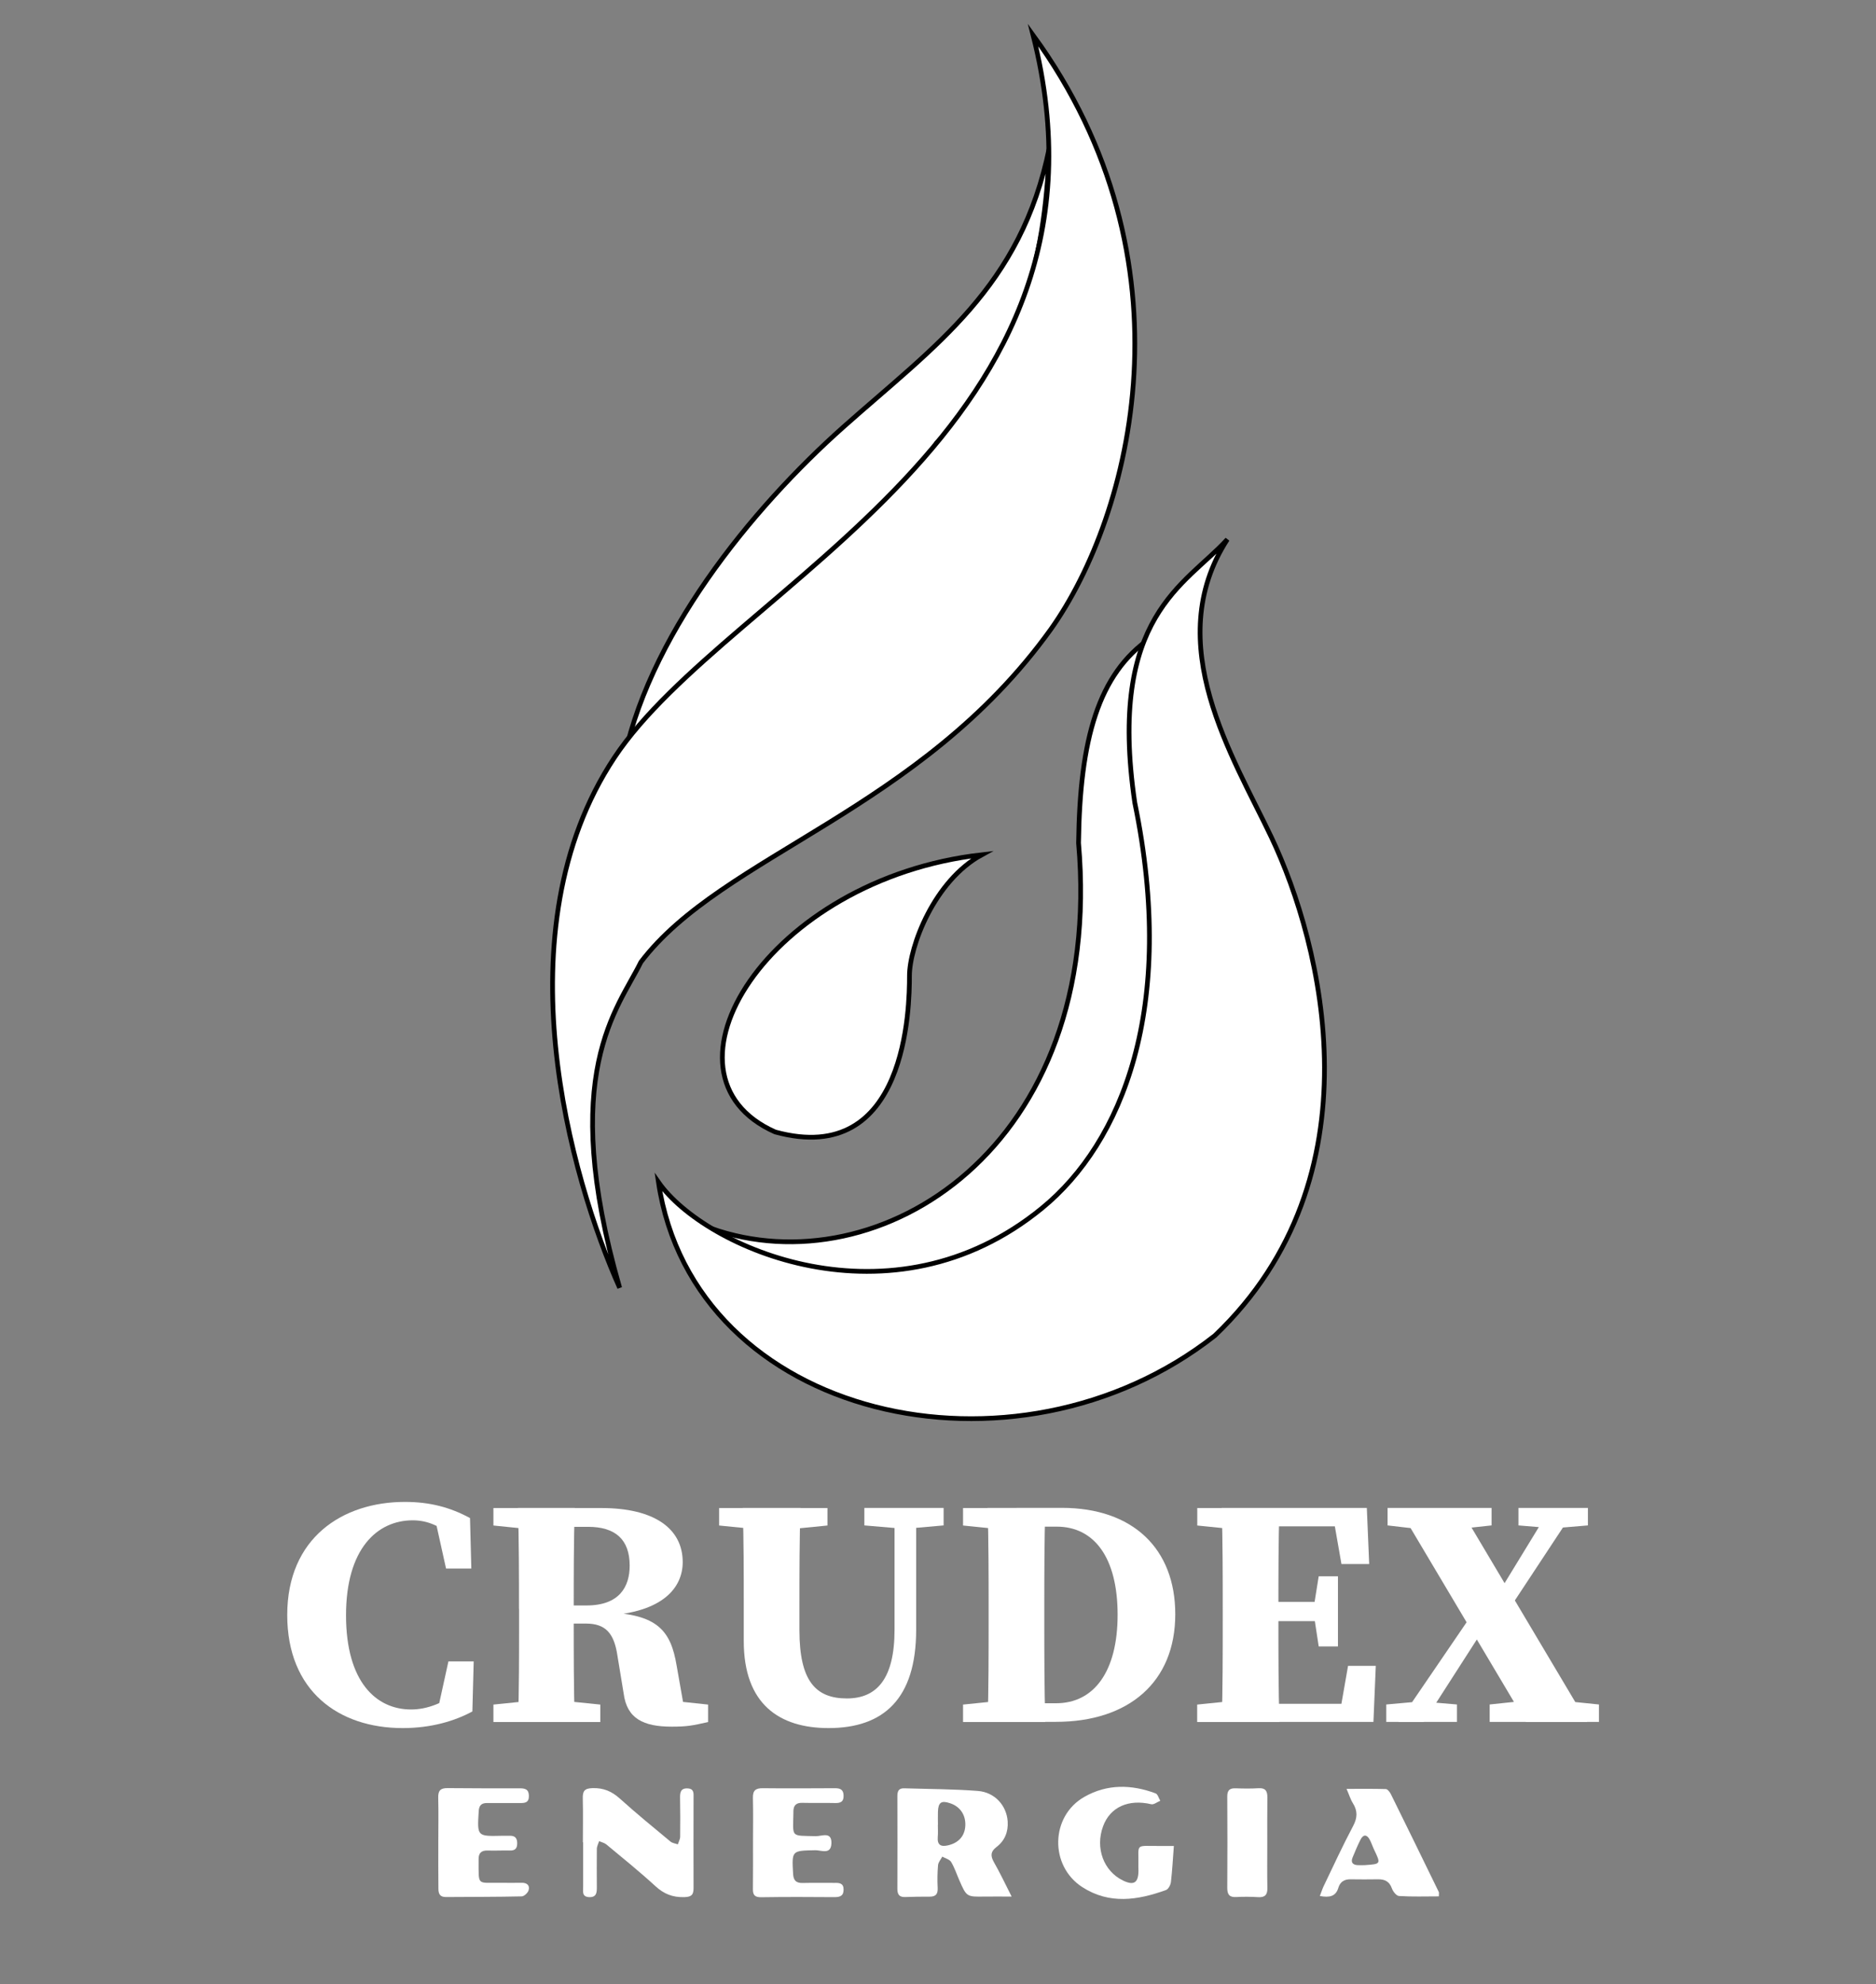
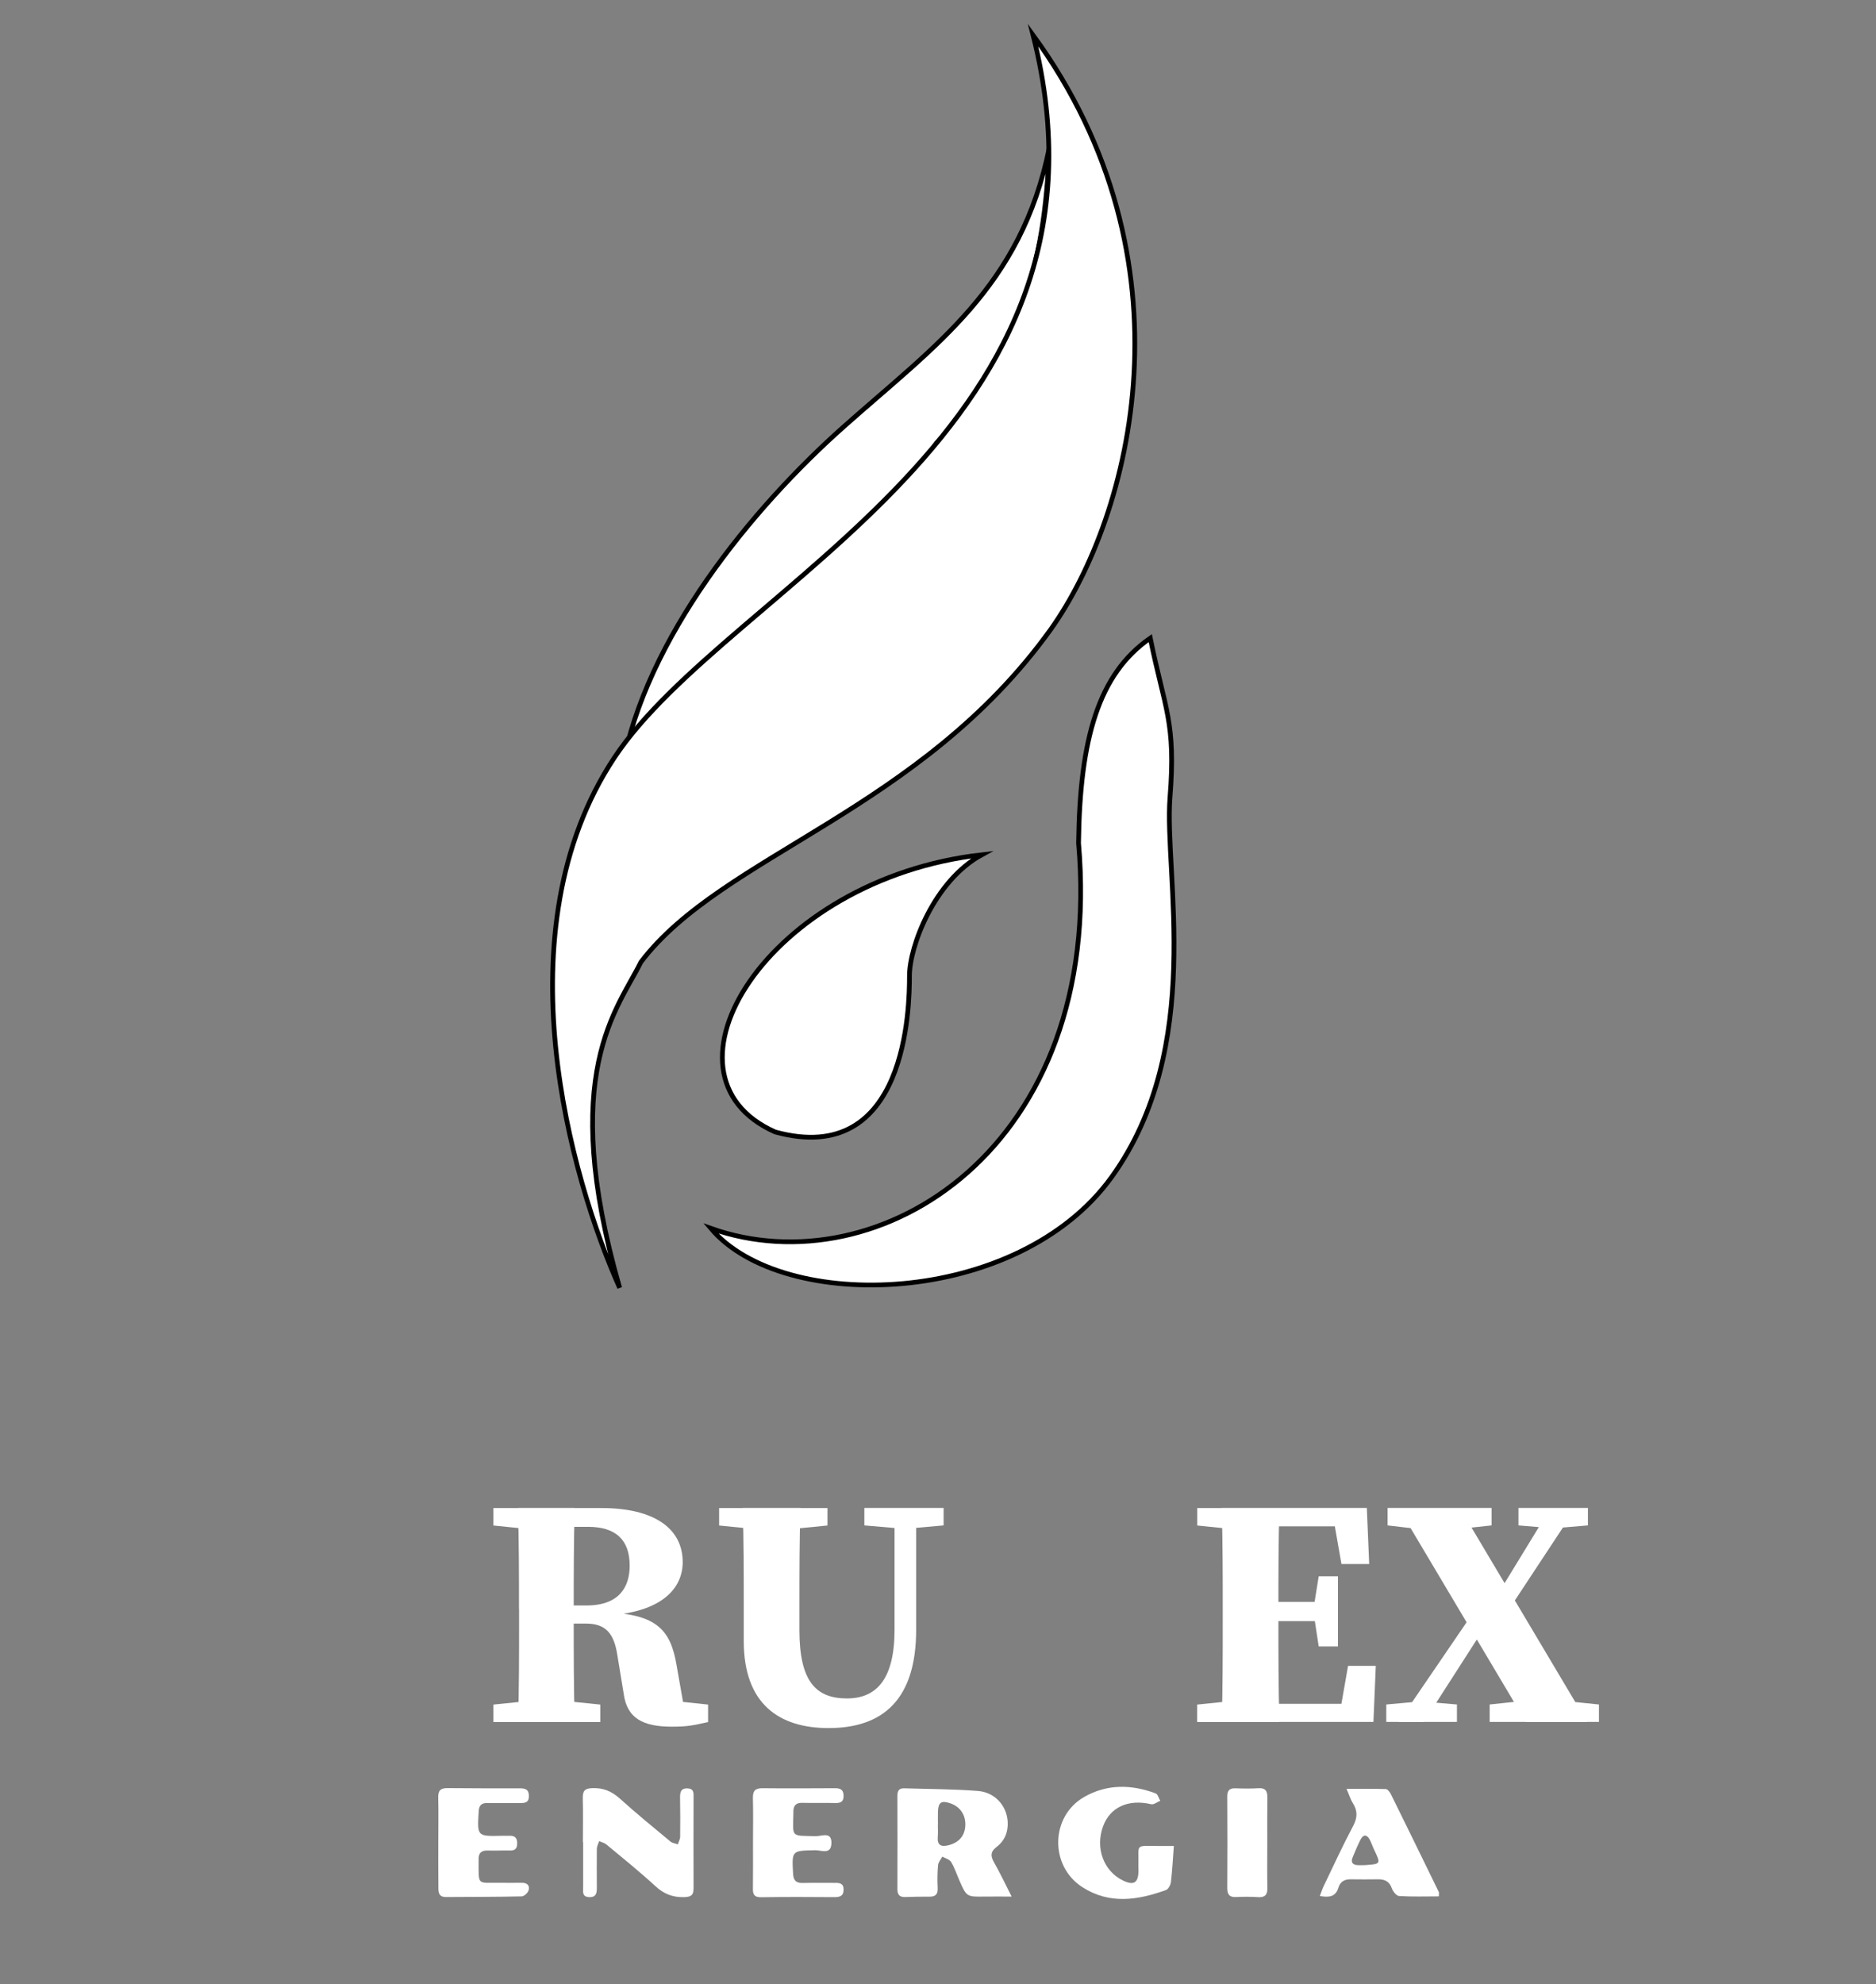
<svg xmlns="http://www.w3.org/2000/svg" version="1.1" id="Layer_1" x="0px" y="0px" viewBox="0 0 198.81 210.21" style="enable-background:new 0 0 198.81 210.21;" xml:space="preserve">
  <rect x="0" y="0" width="198.81" height="210.21" fill="#808080" stroke="none" />
  <style type="text/css">
	.st0{fill:#FFFFFF;stroke:#000000;stroke-width:0.5;stroke-miterlimit:10;}
	.st1{fill:#FFFFFF;}
</style>
  <g>
    <path class="st0" d="M104.05,90.55c-22.65,2.57-35.57,23.31-21.9,29.37c14.04,3.85,14.23-13.4,14.23-16.52   C96.37,100.28,99,93.3,104.05,90.55z" />
    <path class="st0" d="M111.2,15.66c-3,14.78-12.09,20.93-21.79,29.55S68.39,67.6,65.92,81.46c7.99-9.57,29.88-28.73,33.32-34.5   C107.98,37.5,110.75,28.17,111.2,15.66z" />
    <path class="st0" d="M109.48,3.72c17.41,23.86,10.48,50.85,1.87,62.96c-13.85,19.27-34.8,23.86-43.43,35.24   c-2.43,4.96-8.8,11.75-2.25,34.51c-5.18-11.56-12.73-37.81-0.56-56.17S120.09,45.6,109.48,3.72z" />
    <path class="st0" d="M121.9,67.6c-5.5,3.81-7.46,10.68-7.6,21.71c2.81,32.35-21.2,47.13-38.97,40.82   c7.66,9.07,32.56,8.33,42.48-5.44s5.54-32.15,6.18-40.2S123.43,75.13,121.9,67.6z" />
-     <path class="st0" d="M130.07,57.14c-4.38,4.83-12.73,8.08-9.81,27.9c4.49,21.76-1.38,36.04-9.83,42.95   c-15.93,13.04-35.78,4.23-40.65-2.75c3.74,25.15,37.82,32.86,58.97,16.25c17.6-16.8,11.37-41.44,5.99-52.78   C130.72,80.23,122.96,68.16,130.07,57.14z" />
  </g>
  <g>
    <g>
-       <path class="st1" d="M48.69,179.14v1.77l-2.36,0.51l1.19-5.41h2.68l-0.14,5.3c-1.89,1.02-4.37,1.76-7.39,1.76    c-6.78,0-12.23-3.92-12.23-11.98c0-8.17,5.86-11.98,12.47-11.98c2.66,0,4.81,0.58,6.9,1.71l0.14,5.35h-2.68l-1.21-5.46l2.36,0.53    v1.91c-1.68-1.48-3.09-2.09-4.68-2.09c-3.76,0-7.07,3-7.07,10.06c0,7.03,3.17,9.98,6.9,9.98    C45.32,181.1,47.04,180.38,48.69,179.14z" />
      <path class="st1" d="M52.29,161.61v-1.85h5.67v2.37H57.4L52.29,161.61z M58.51,180.06l5.11,0.52v1.85H52.29v-1.85l5.11-0.52H58.51    z M55,170.45c0-3.55,0-7.14-0.11-10.7h6.02c-0.11,3.51-0.11,7.05-0.11,10.8v1.06c0,3.68,0,7.27,0.11,10.82H54.9    c0.11-3.49,0.11-7.08,0.11-10.7V170.45z M58.01,170.08h4.15c3.5,0,4.57-2,4.57-4.22c0-2.78-1.53-4.11-4.41-4.11h-4.36v-1.99h5.79    c5.54,0,8.6,2.14,8.6,5.73c0,2.63-2,5.34-8.24,5.67l0.03-0.35c5.56,0.17,6.95,1.95,7.57,5.66l0.94,5.33l-2.89-1.78l5.28,0.56v1.85    c-1.67,0.38-2.24,0.49-3.85,0.49c-3,0-4.76-0.85-5.1-3.53l-0.66-4.01c-0.35-2.32-1.22-3.38-3.33-3.38h-4.08V170.08z" />
      <path class="st1" d="M76.21,161.61v-1.85h11.48v1.85l-5.24,0.52h-1.01L76.21,161.61z M89.75,179.93c3.16,0,5.05-2.07,5.05-7.28    v-12.9h2.29v12.91c0,7.32-3.46,10.41-9.28,10.41c-5.21,0-8.99-2.52-8.99-9.22v-3.75c0-3.41,0-6.9-0.11-10.35h6.12    c-0.11,3.39-0.11,6.88-0.11,10.35v2.65C84.73,178.04,86.41,179.93,89.75,179.93z M95.35,161.92l-3.75-0.32v-1.85h8.4v1.85    l-3.62,0.32H95.35z" />
-       <path class="st1" d="M102.06,161.61v-1.85h5.67v2.37h-0.56L102.06,161.61z M107.73,180.06v2.37h-5.67v-1.85l5.11-0.52H107.73z     M104.77,170.45c0-3.55,0-7.14-0.11-10.7h6.12c-0.11,3.49-0.11,7.08-0.11,10.7v1.14c0,3.7,0,7.29,0.11,10.84h-6.12    c0.11-3.49,0.11-7.08,0.11-10.82V170.45z M107.73,180.44h4.19c4.03,0,6.52-3.38,6.52-9.37c0-6.08-2.49-9.34-6.46-9.34h-4.25v-1.99    h4.8c7.5,0,12.02,4.3,12.02,11.27c0,7.21-4.96,11.4-12.65,11.4h-4.17V180.44z" />
      <path class="st1" d="M126.88,161.61v-1.85h5.67v2.37h-0.56L126.88,161.61z M132.54,180.06v2.37h-5.67v-1.85l5.11-0.52H132.54z     M129.58,170.45c0-3.55,0-7.14-0.11-10.7h6.12c-0.11,3.49-0.11,7.08-0.11,10.7v1.14c0,3.7,0,7.29,0.11,10.84h-6.12    c0.11-3.49,0.11-7.08,0.11-10.7V170.45z M141.12,159.75l2.55,1.95h-11.13v-1.95h12.31l0.25,5.94h-2.94L141.12,159.75z     M140.29,171.74h-7.75v-2.04h7.75V171.74z M145.8,176.48l-0.25,5.94h-13.02v-1.92h11.84l-2.55,1.92l1.04-5.94H145.8z     M139.22,170.3l0.53-3.31h2.04v7.43h-2.04l-0.53-3.48V170.3z" />
      <path class="st1" d="M146.91,180.57l3.24-0.29h0.86l3.39,0.29v1.85h-7.49V180.57z M147.05,159.75h11.02v1.85l-4.78,0.52h-1.77    l-4.47-0.52V159.75z M156.55,170.21l1.71,0.75l-7.37,11.47h-2.68L156.55,170.21z M148.22,159.75h6.49l13.49,22.68h-6.49    L148.22,159.75z M164.32,159.75h2.68l-7.5,11.37l-1.63-0.82L164.32,159.75z M157.87,180.57l4.91-0.52h1.59l5.08,0.52v1.85h-11.58    V180.57z M160.92,159.75h7.36v1.85l-3.21,0.27h-0.88l-3.27-0.27V159.75z" />
    </g>
  </g>
  <g>
    <path class="st1" d="M107.21,200.92c-1.12,0-2-0.01-2.88,0c-1.89,0.03-1.9,0.03-2.67-1.74c-0.28-0.64-0.5-1.32-0.86-1.92   c-0.17-0.28-0.62-0.39-0.94-0.57c-0.16,0.3-0.42,0.59-0.45,0.9c-0.07,0.8-0.08,1.6-0.04,2.4c0.03,0.63-0.17,0.94-0.84,0.94   c-0.87-0.01-1.74,0.01-2.61,0.04c-0.62,0.02-0.82-0.28-0.82-0.86c0.01-3.28,0.01-6.55,0-9.83c0-0.51,0.13-0.85,0.72-0.83   c2.6,0.08,5.21,0.08,7.81,0.28c1.8,0.14,3.05,1.55,3.16,3.24c0.07,1.11-0.32,2.05-1.21,2.72c-0.6,0.46-0.62,0.91-0.27,1.55   C105.95,198.36,106.51,199.53,107.21,200.92z M99.4,193.31c0,0-0.01,0-0.01,0c0,0.43,0.03,0.87-0.01,1.3   c-0.07,0.86,0.34,1.06,1.1,0.88c1.11-0.26,1.77-0.99,1.82-2.09c0.05-1.13-0.55-2.02-1.62-2.37c-0.92-0.31-1.24-0.09-1.28,0.87   C99.38,192.38,99.4,192.84,99.4,193.31z" />
    <path class="st1" d="M61.77,195.17c0-1.54,0.03-3.08-0.01-4.62c-0.02-0.78,0.15-1.1,1.05-1.12c1.17-0.03,2.03,0.35,2.88,1.11   c1.74,1.57,3.55,3.05,5.36,4.55c0.2,0.17,0.52,0.2,0.78,0.3c0.09-0.27,0.25-0.55,0.25-0.82c0.02-1.37,0.01-2.75-0.01-4.12   c-0.01-0.55,0.06-1.02,0.79-0.99c0.72,0.03,0.64,0.54,0.64,1.01c0,3.18-0.02,6.36,0,9.54c0,0.73-0.22,0.95-1,0.97   c-1.22,0.03-2.15-0.34-3.05-1.17c-1.68-1.54-3.45-2.97-5.2-4.42c-0.21-0.17-0.51-0.23-0.76-0.34c-0.08,0.27-0.24,0.55-0.24,0.82   c-0.02,1.34,0,2.68,0,4.02c0,0.56,0,1.11-0.8,1.09c-0.8-0.03-0.65-0.6-0.65-1.09c0-1.57,0-3.15,0-4.72   C61.79,195.17,61.78,195.17,61.77,195.17z" />
    <path class="st1" d="M124.4,195.56c-0.1,1.35-0.17,2.59-0.31,3.82c-0.04,0.31-0.27,0.76-0.53,0.85c-2.99,1.08-5.99,1.54-8.86-0.31   c-3.49-2.25-3.39-7.51,0.21-9.56c2.42-1.38,5-1.33,7.56-0.37c0.23,0.09,0.33,0.52,0.49,0.78c-0.32,0.13-0.68,0.43-0.95,0.37   c-2.41-0.57-4.36,0.29-5.11,2.33c-0.85,2.3,0.05,4.75,2.11,5.75c1.14,0.55,1.62,0.25,1.64-1c0-0.17-0.01-0.33-0.01-0.5   c0.06-2.49-0.46-2.15,2.27-2.16C123.48,195.56,124.03,195.56,124.4,195.56z" />
    <path class="st1" d="M152.48,200.9c-1.44,0-2.83,0.05-4.22-0.04c-0.28-0.02-0.64-0.48-0.76-0.82c-0.26-0.73-0.76-0.96-1.46-0.95   c-0.97,0.01-1.94,0.02-2.91,0c-0.66-0.01-1.1,0.26-1.29,0.88c-0.28,0.96-0.96,1.07-1.97,0.89c0.15-0.38,0.25-0.71,0.39-1.01   c1.03-2.14,2.02-4.3,3.13-6.39c0.47-0.88,0.5-1.6-0.01-2.42c-0.26-0.41-0.4-0.9-0.68-1.53c1.49,0,2.83-0.02,4.17,0.02   c0.18,0.01,0.42,0.32,0.53,0.54c1.7,3.44,3.39,6.9,5.07,10.35C152.52,200.51,152.48,200.63,152.48,200.9z M144.65,197.59   c1.7-0.12,1.7-0.12,0.97-1.64c-0.17-0.36-0.29-0.75-0.48-1.09c-0.3-0.54-0.67-0.53-0.95,0.01c-0.32,0.62-0.58,1.26-0.85,1.91   c-0.2,0.48-0.02,0.77,0.51,0.81C144.11,197.61,144.38,197.59,144.65,197.59z" />
    <path class="st1" d="M79.8,195.2c0-1.57,0.03-3.14-0.01-4.72c-0.02-0.8,0.28-1.05,1.06-1.04c2.54,0.03,5.08,0.01,7.63,0   c0.54,0,0.9,0.12,0.92,0.77c0.02,0.71-0.37,0.82-0.96,0.8c-1.14-0.03-2.27,0.01-3.41-0.02c-0.64-0.02-0.94,0.26-0.95,0.88   c0,0.07,0,0.13,0,0.2c-0.04,2.64-0.33,2.38,2.39,2.45c0.61,0.01,1.68-0.53,1.64,0.76c-0.04,1.24-1.08,0.72-1.7,0.73   c-2.52,0.05-2.5,0.02-2.36,2.52c0.04,0.67,0.31,0.96,0.99,0.95c1.14-0.03,2.27,0,3.41-0.01c0.51-0.01,0.95,0.03,0.95,0.71   c0,0.69-0.4,0.8-0.99,0.8c-2.58-0.02-5.15-0.03-7.73,0.01c-0.68,0.01-0.9-0.23-0.89-0.86C79.81,198.48,79.8,196.84,79.8,195.2   C79.8,195.2,79.8,195.2,79.8,195.2z" />
    <path class="st1" d="M46.45,195.16c0-1.57,0.03-3.15-0.01-4.72c-0.02-0.75,0.25-1.02,0.99-1.01c2.54,0.03,5.09,0.02,7.63,0.02   c0.56,0,0.98,0.08,0.99,0.8c0.01,0.75-0.45,0.77-0.99,0.76c-1.14-0.01-2.28,0.01-3.41,0c-0.62-0.01-0.89,0.24-0.92,0.89   c-0.16,2.64-0.18,2.64,2.44,2.58c0.27-0.01,0.54,0.01,0.8,0c0.59-0.03,0.85,0.22,0.84,0.83c-0.01,0.58-0.29,0.75-0.82,0.73   c-0.77-0.02-1.54,0.03-2.31,0c-0.7-0.02-0.98,0.3-0.96,0.96c0,0.03,0,0.07,0,0.1c0.01,2.73-0.19,2.33,2.26,2.36   c0.77,0.01,1.54,0.01,2.31,0c0.55-0.01,0.88,0.27,0.73,0.79c-0.08,0.28-0.48,0.65-0.74,0.65c-2.68,0.06-5.35,0.05-8.03,0.07   c-0.63,0-0.79-0.34-0.79-0.9C46.45,198.44,46.44,196.8,46.45,195.16C46.45,195.16,46.45,195.16,46.45,195.16z" />
    <path class="st1" d="M134.3,195.3c0,1.57-0.02,3.14,0.01,4.71c0.02,0.75-0.28,1.02-1.01,0.97c-0.76-0.05-1.54-0.05-2.3-0.01   c-0.71,0.04-0.94-0.28-0.94-0.95c0.02-3.24,0.02-6.48,0-9.72c0-0.67,0.29-0.88,0.92-0.85c0.8,0.03,1.6,0.04,2.4-0.01   c0.72-0.04,0.93,0.29,0.93,0.95C134.29,192.03,134.3,193.66,134.3,195.3z" />
  </g>
</svg>